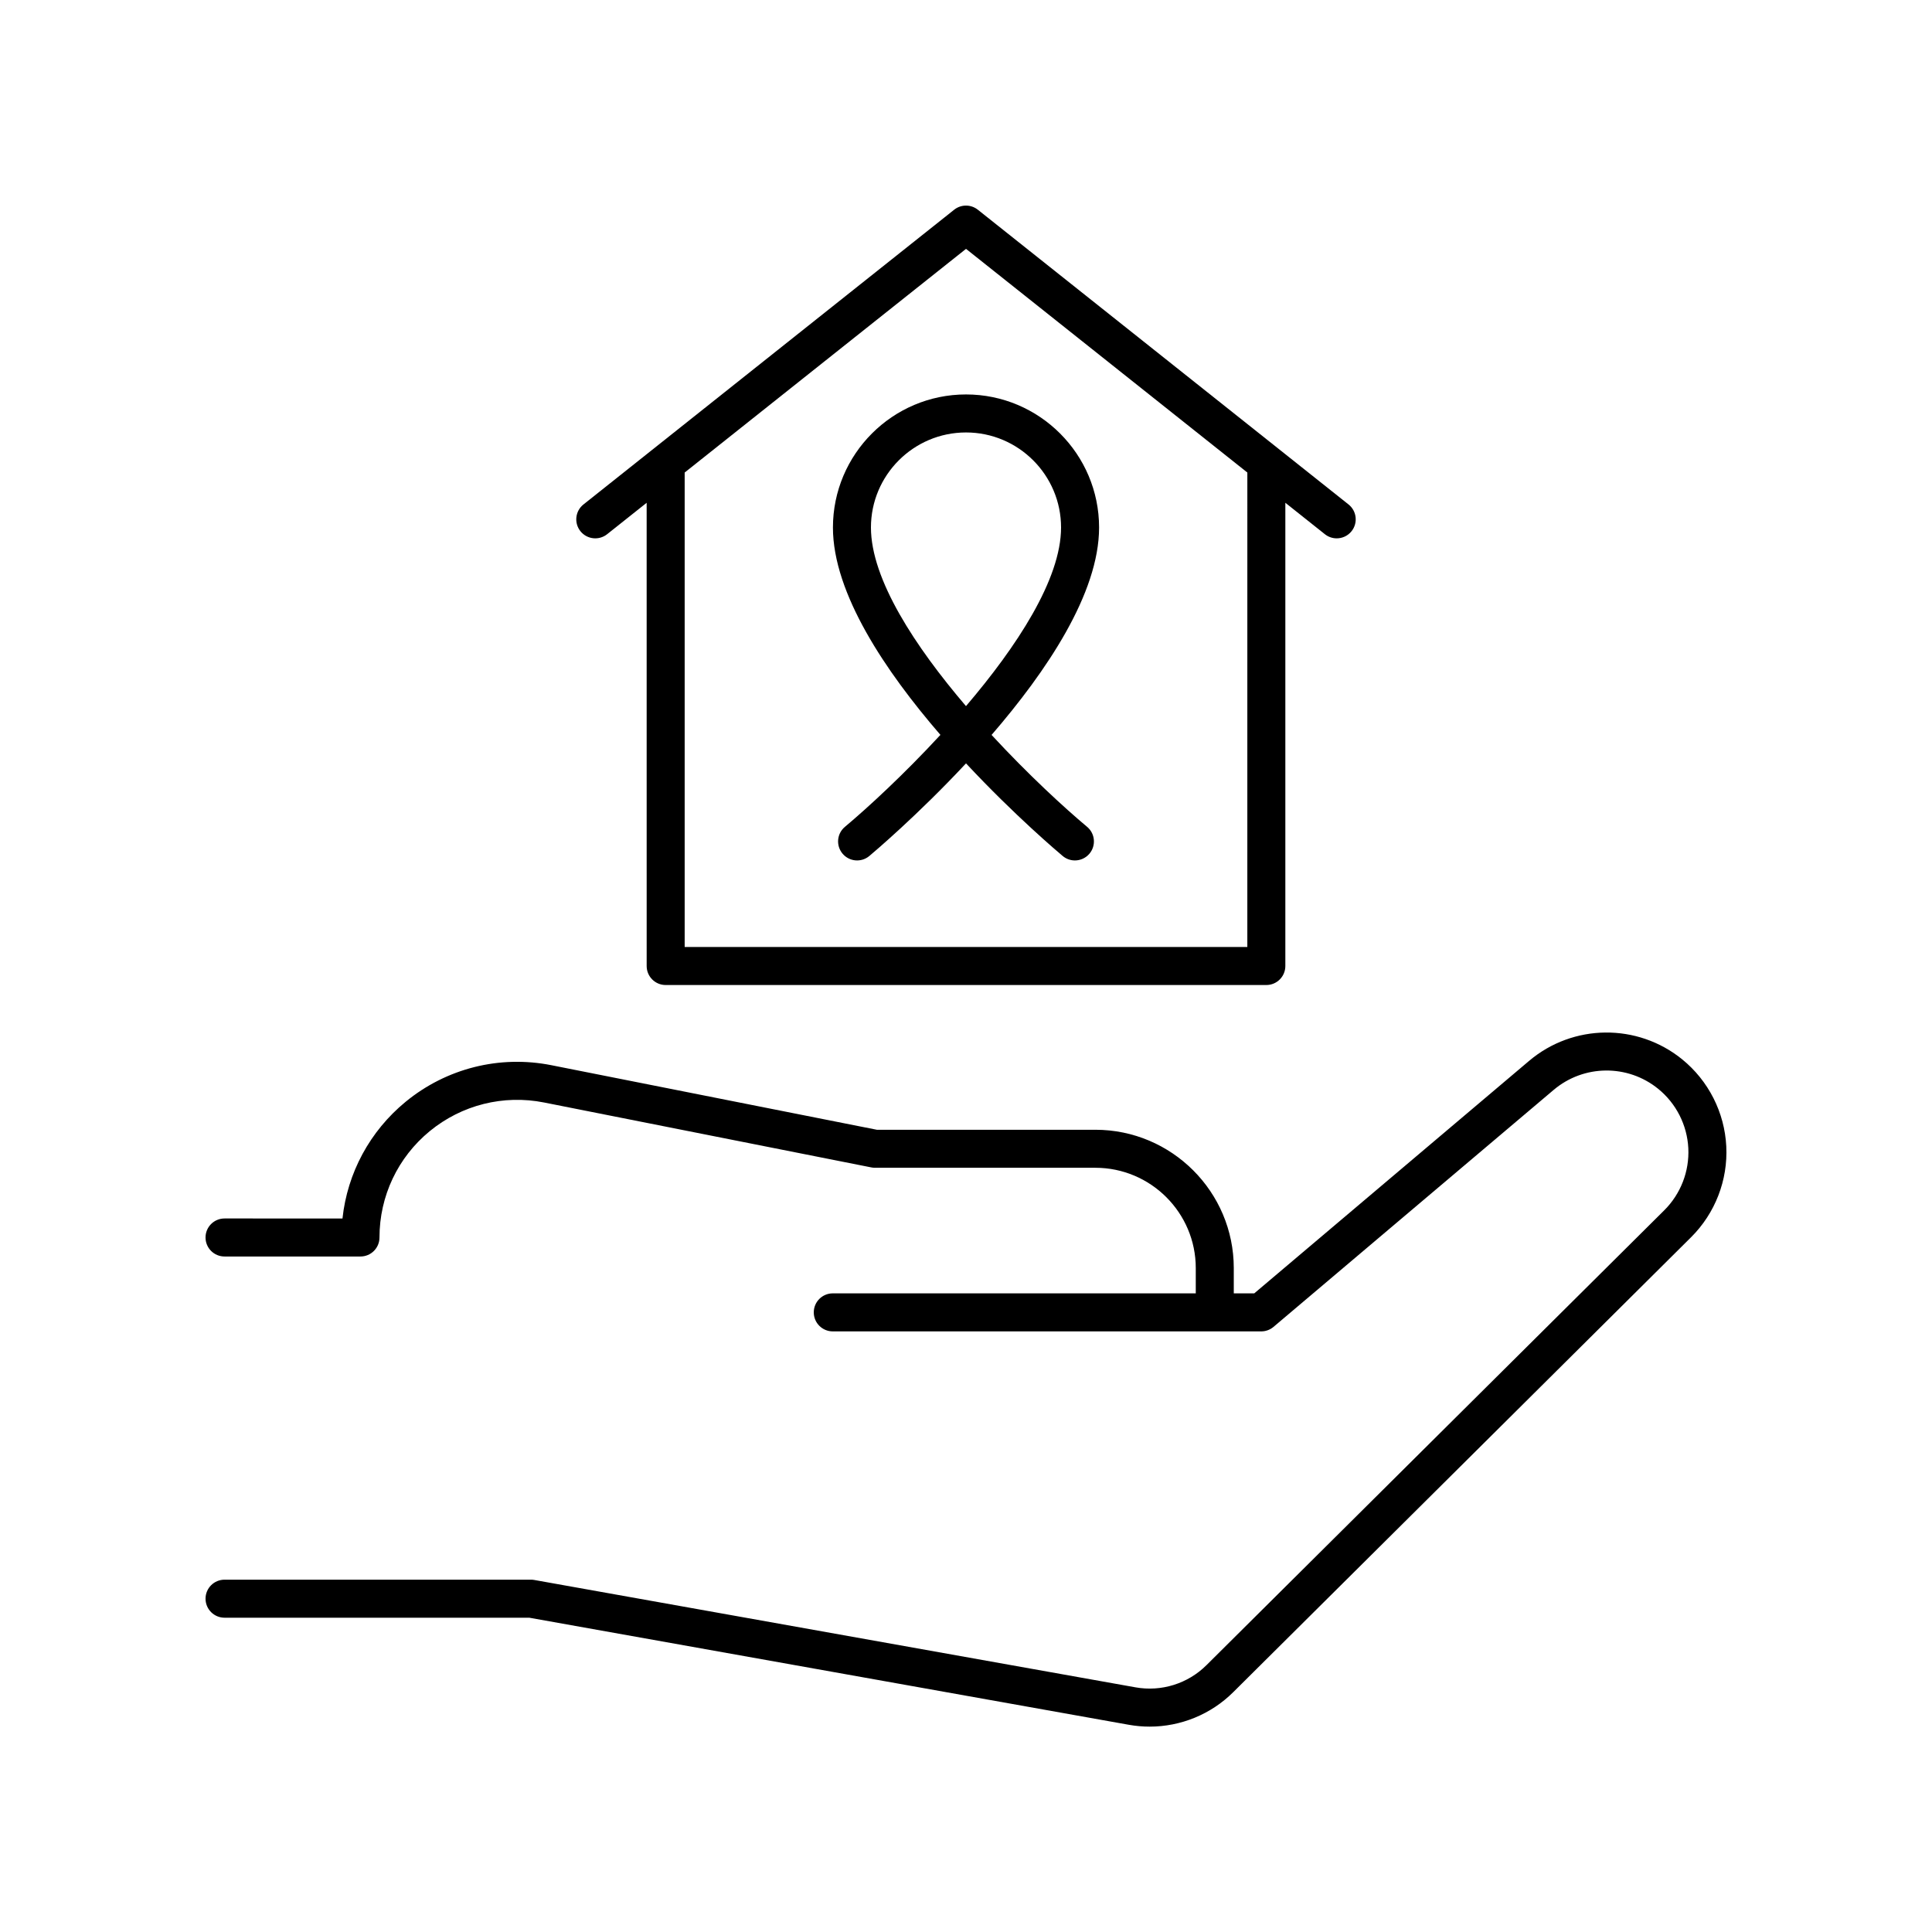
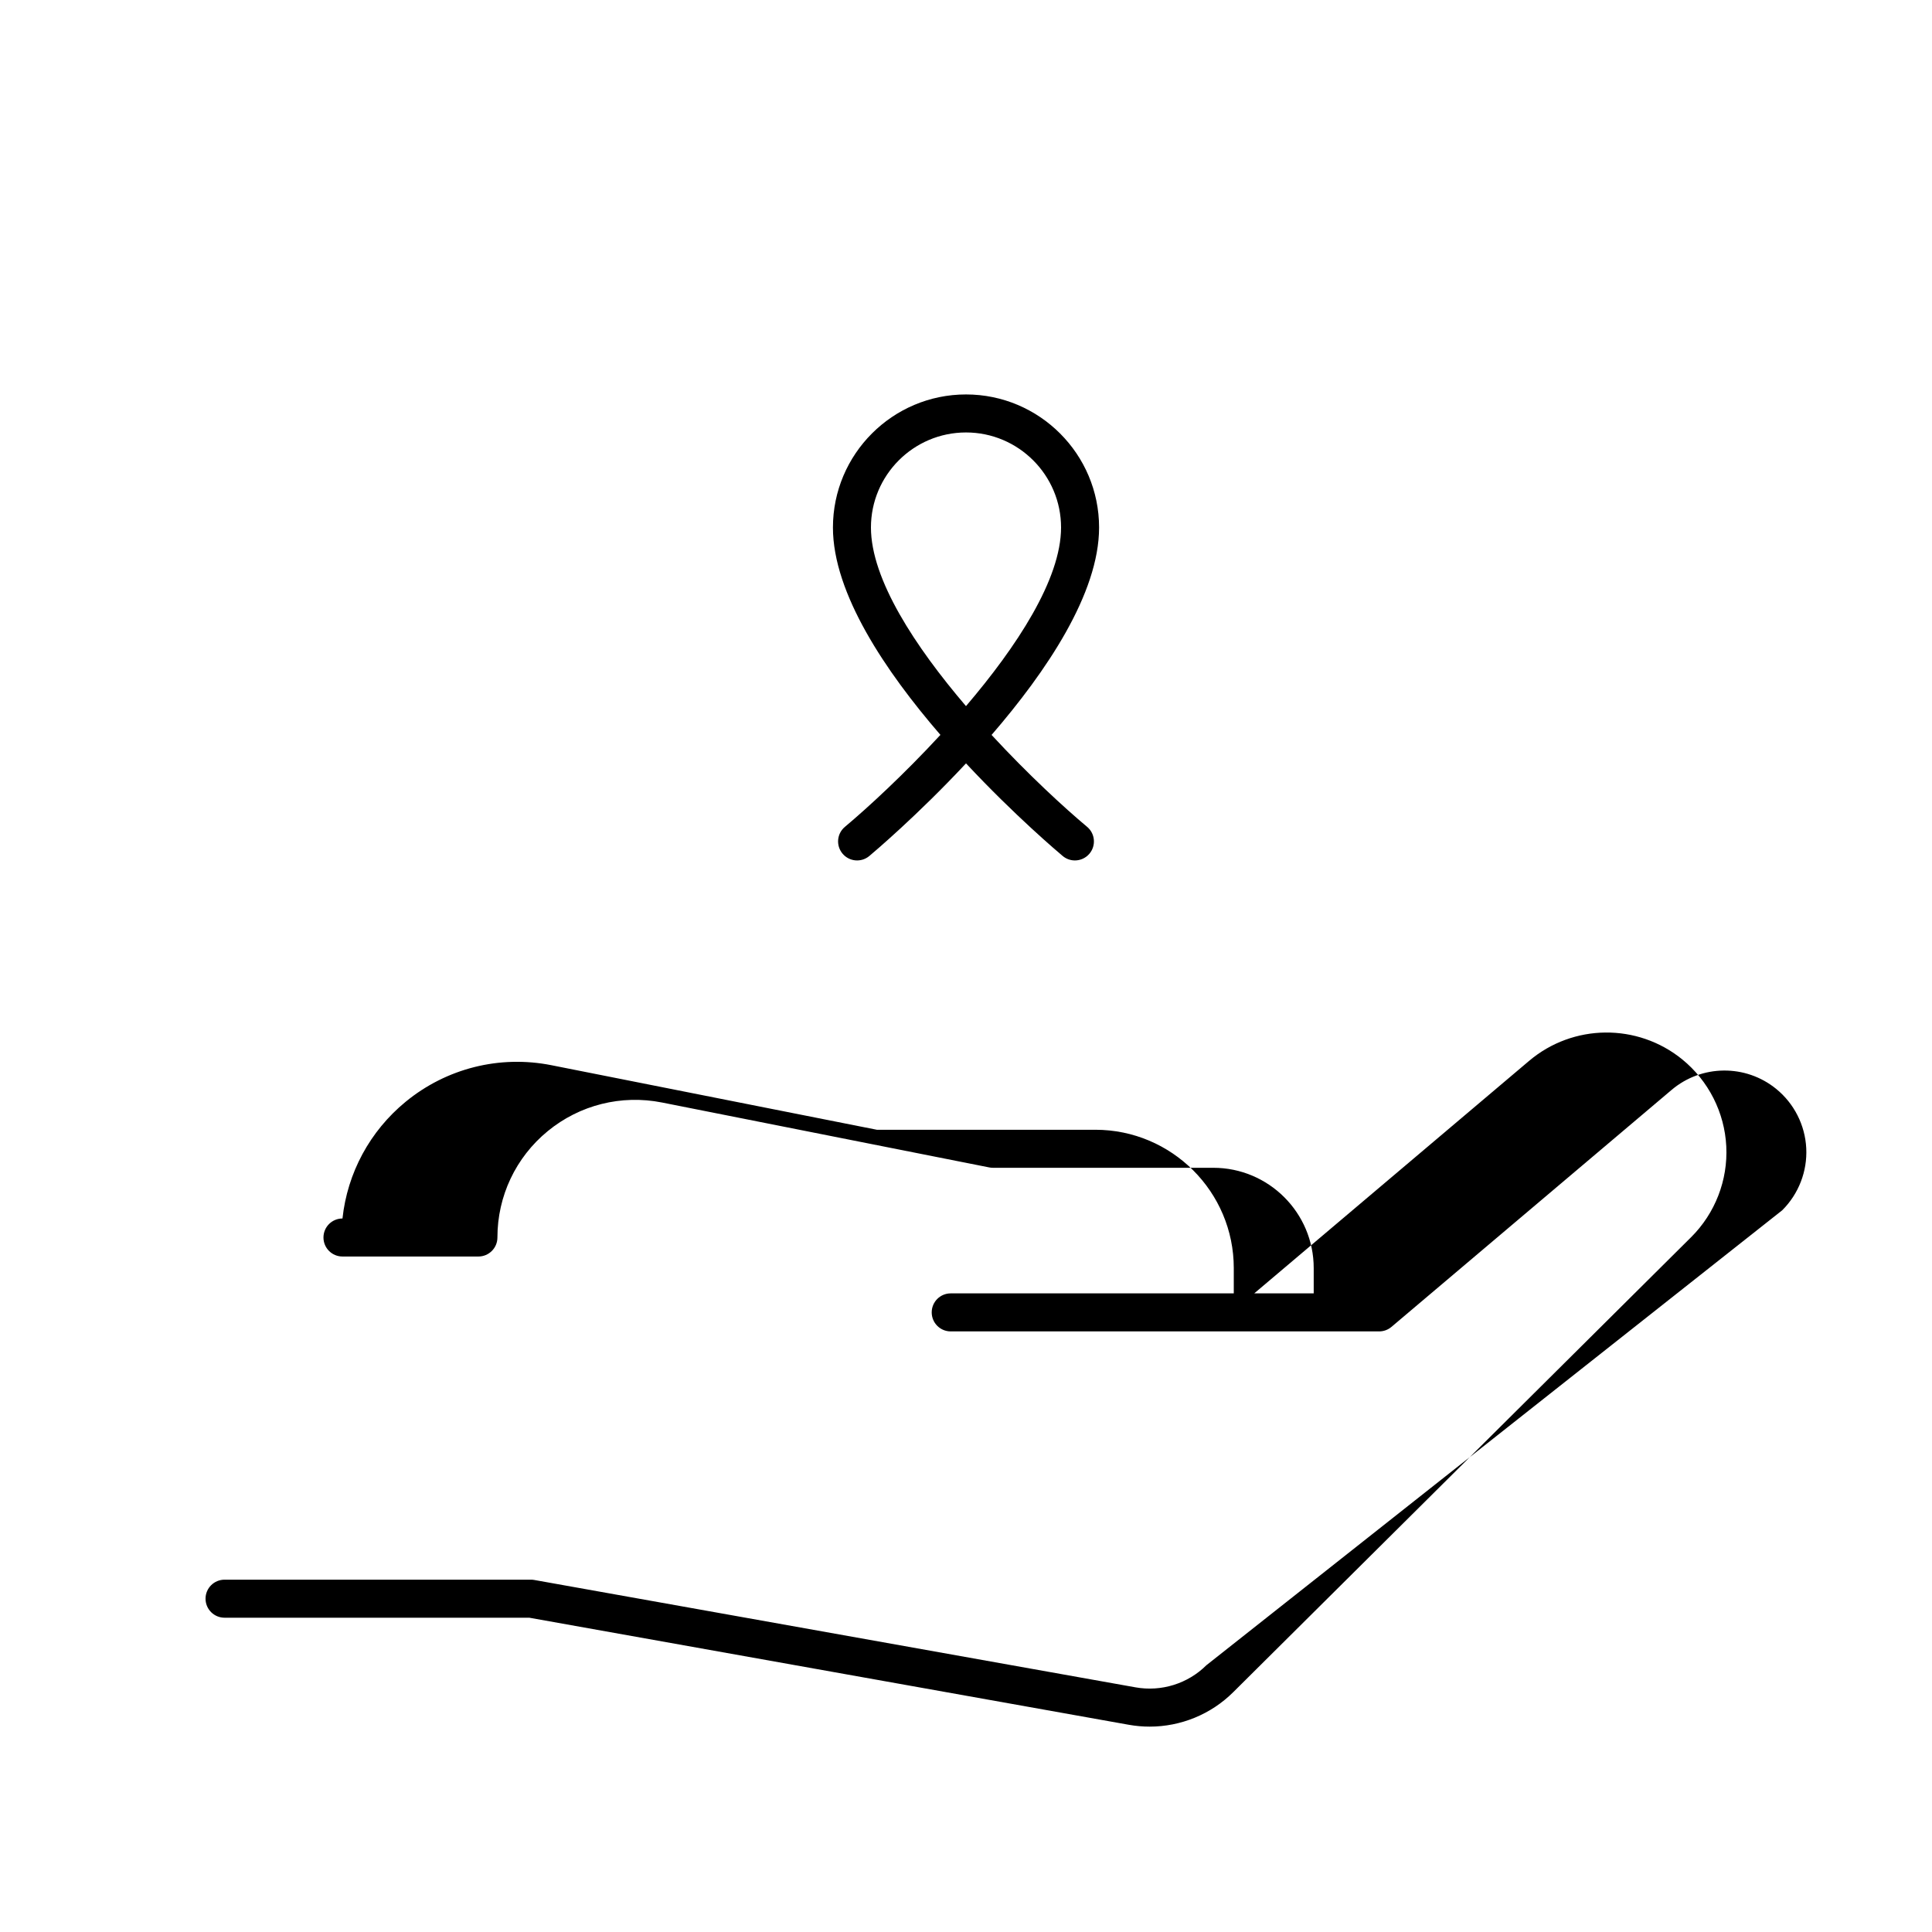
<svg xmlns="http://www.w3.org/2000/svg" fill="#000000" width="800px" height="800px" version="1.1" viewBox="144 144 512 512">
  <g>
-     <path d="m463.71 585.3c-4.922 4.891-11.949 7.086-18.781 5.863l-159.33-28.453c-0.289-0.055-0.59-0.078-0.887-0.078h-81.203c-2.785 0-5.039 2.254-5.039 5.039s2.254 5.039 5.039 5.039h80.758l158.89 28.375c1.836 0.328 3.68 0.488 5.512 0.488 8.227 0 16.215-3.234 22.145-9.125l121.34-120.57c6.375-6.336 9.781-15.121 9.328-24.098-0.453-8.984-4.715-17.383-11.695-23.051-11.844-9.617-28.91-9.445-40.555 0.41l-72.844 61.617h-5.422v-6.695c0-20.215-16.457-36.664-36.684-36.664h-57.902l-86.238-17.105c-13.738-2.731-27.816 0.809-38.637 9.684-9.504 7.805-15.445 18.875-16.742 30.934l-31.254-0.004c-2.785 0-5.039 2.254-5.039 5.039s2.254 5.039 5.039 5.039h36.02c2.785 0 5.039-2.254 5.039-5.039 0-10.957 4.856-21.23 13.328-28.184 8.48-6.957 19.523-9.723 30.289-7.59l86.719 17.203c0.32 0.062 0.648 0.098 0.98 0.098h58.402c14.672 0 26.609 11.926 26.609 26.586v6.695h-96.195c-2.785 0-5.039 2.254-5.039 5.039 0 2.785 2.254 5.039 5.039 5.039h113.54c1.191 0 2.344-0.422 3.254-1.191l74.246-62.809c7.957-6.734 19.605-6.856 27.699-0.281 4.766 3.867 7.676 9.605 7.984 15.73 0.305 6.129-2.016 12.121-6.371 16.453z" />
+     <path d="m463.71 585.3c-4.922 4.891-11.949 7.086-18.781 5.863l-159.33-28.453c-0.289-0.055-0.59-0.078-0.887-0.078h-81.203c-2.785 0-5.039 2.254-5.039 5.039s2.254 5.039 5.039 5.039h80.758l158.89 28.375c1.836 0.328 3.68 0.488 5.512 0.488 8.227 0 16.215-3.234 22.145-9.125l121.34-120.57c6.375-6.336 9.781-15.121 9.328-24.098-0.453-8.984-4.715-17.383-11.695-23.051-11.844-9.617-28.91-9.445-40.555 0.41l-72.844 61.617h-5.422v-6.695c0-20.215-16.457-36.664-36.684-36.664h-57.902l-86.238-17.105c-13.738-2.731-27.816 0.809-38.637 9.684-9.504 7.805-15.445 18.875-16.742 30.934c-2.785 0-5.039 2.254-5.039 5.039s2.254 5.039 5.039 5.039h36.02c2.785 0 5.039-2.254 5.039-5.039 0-10.957 4.856-21.23 13.328-28.184 8.48-6.957 19.523-9.723 30.289-7.59l86.719 17.203c0.32 0.062 0.648 0.098 0.98 0.098h58.402c14.672 0 26.609 11.926 26.609 26.586v6.695h-96.195c-2.785 0-5.039 2.254-5.039 5.039 0 2.785 2.254 5.039 5.039 5.039h113.54c1.191 0 2.344-0.422 3.254-1.191l74.246-62.809c7.957-6.734 19.605-6.856 27.699-0.281 4.766 3.867 7.676 9.605 7.984 15.73 0.305 6.129-2.016 12.121-6.371 16.453z" />
    <path d="m393.22 338.75c-9.668 10.477-19.301 19.34-25.312 24.375-2.137 1.781-2.414 4.961-0.629 7.094 1.781 2.129 4.953 2.422 7.094 0.633 1.082-0.91 12.77-10.766 25.629-24.551 12.855 13.785 24.547 23.641 25.629 24.551 0.945 0.789 2.09 1.172 3.227 1.172 1.441 0 2.875-0.613 3.871-1.805 1.781-2.137 1.5-5.312-0.633-7.098-6.012-5.027-15.652-13.891-25.32-24.359 14.555-16.84 28.492-37.52 28.492-54.969 0-19.445-15.824-35.262-35.266-35.262-19.445 0-35.266 15.816-35.266 35.262-0.004 17.445 13.938 38.125 28.484 54.957zm6.781-80.145c13.891 0 25.191 11.297 25.191 25.188 0 13.746-11.785 31.625-25.195 47.336-13.41-15.707-25.188-33.582-25.188-47.336 0-13.891 11.301-25.188 25.191-25.188z" />
-     <path d="m320.41 405.04h159.18c2.785 0 5.039-2.254 5.039-5.039v-122.76l10.48 8.332c0.926 0.734 2.031 1.094 3.129 1.094 1.484 0 2.953-0.648 3.949-1.902 1.727-2.176 1.367-5.348-0.812-7.078l-98.242-78.109c-1.832-1.457-4.438-1.457-6.269 0l-98.242 78.109c-2.18 1.73-2.539 4.906-0.812 7.078 1.738 2.18 4.898 2.535 7.078 0.812l10.48-8.332 0.004 122.76c0 2.785 2.25 5.035 5.035 5.035zm79.594-195.09 74.555 59.277-0.004 125.73h-149.11v-125.73z" />
  </g>
</svg>